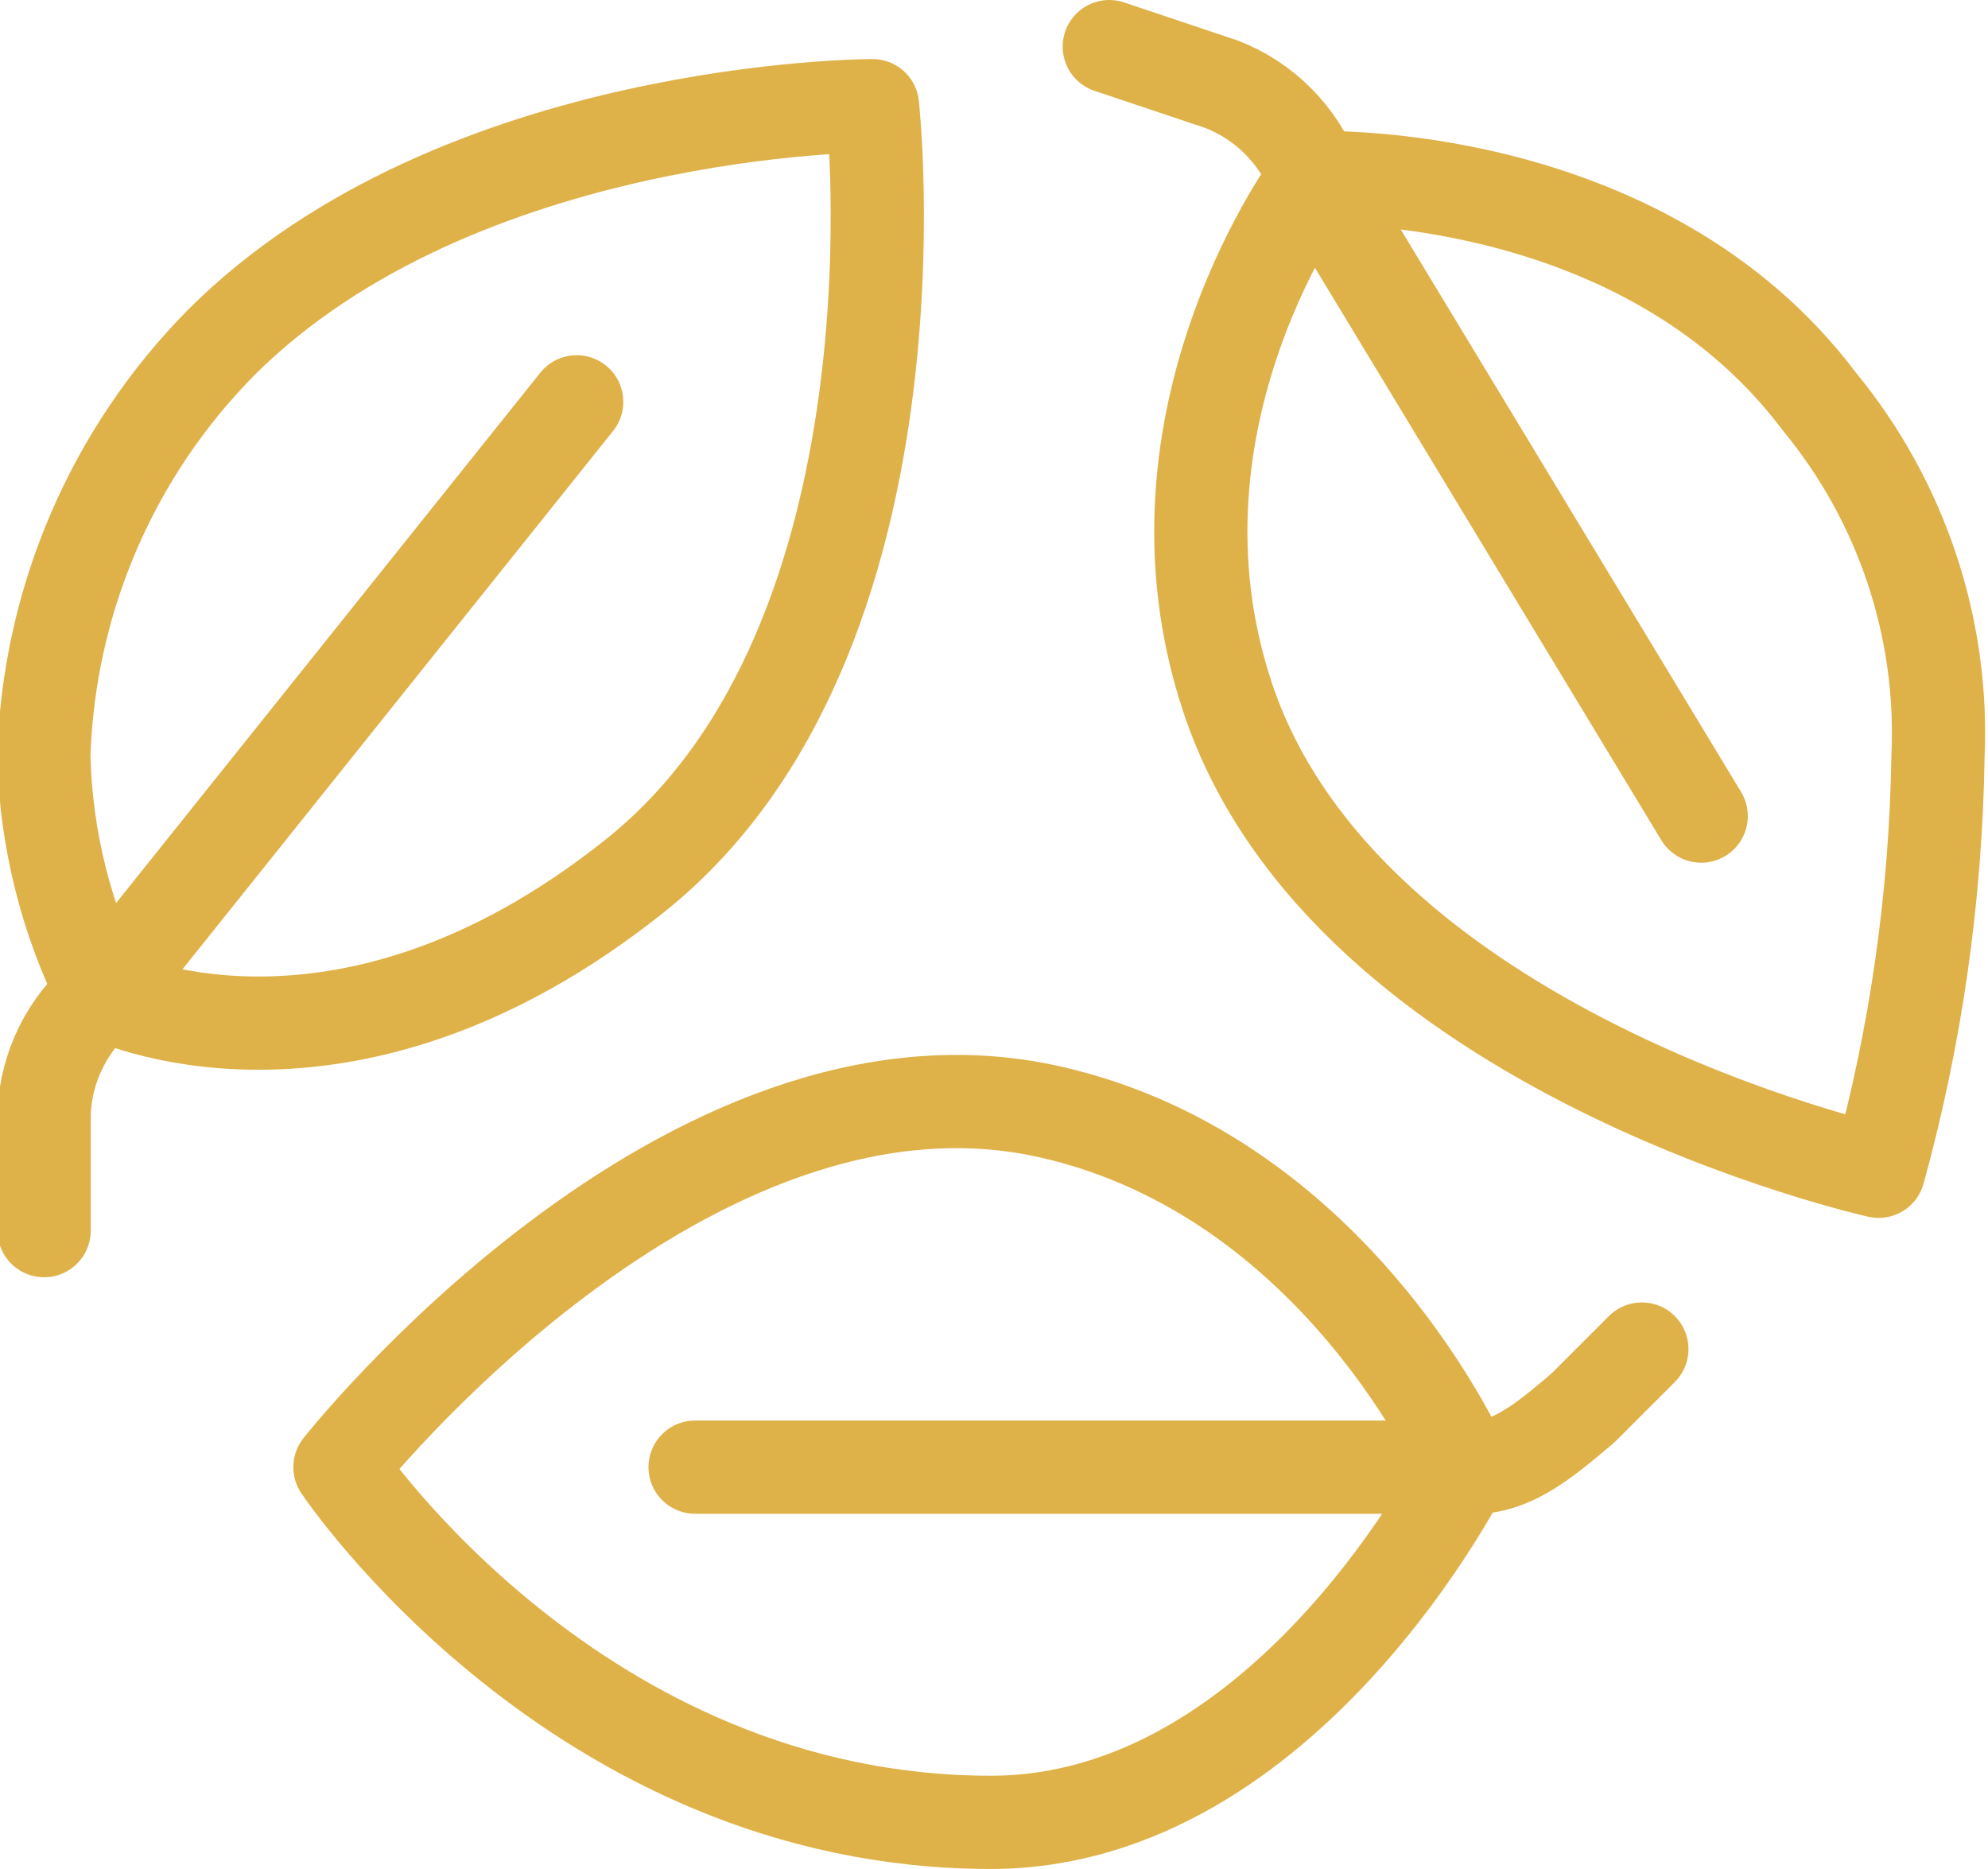
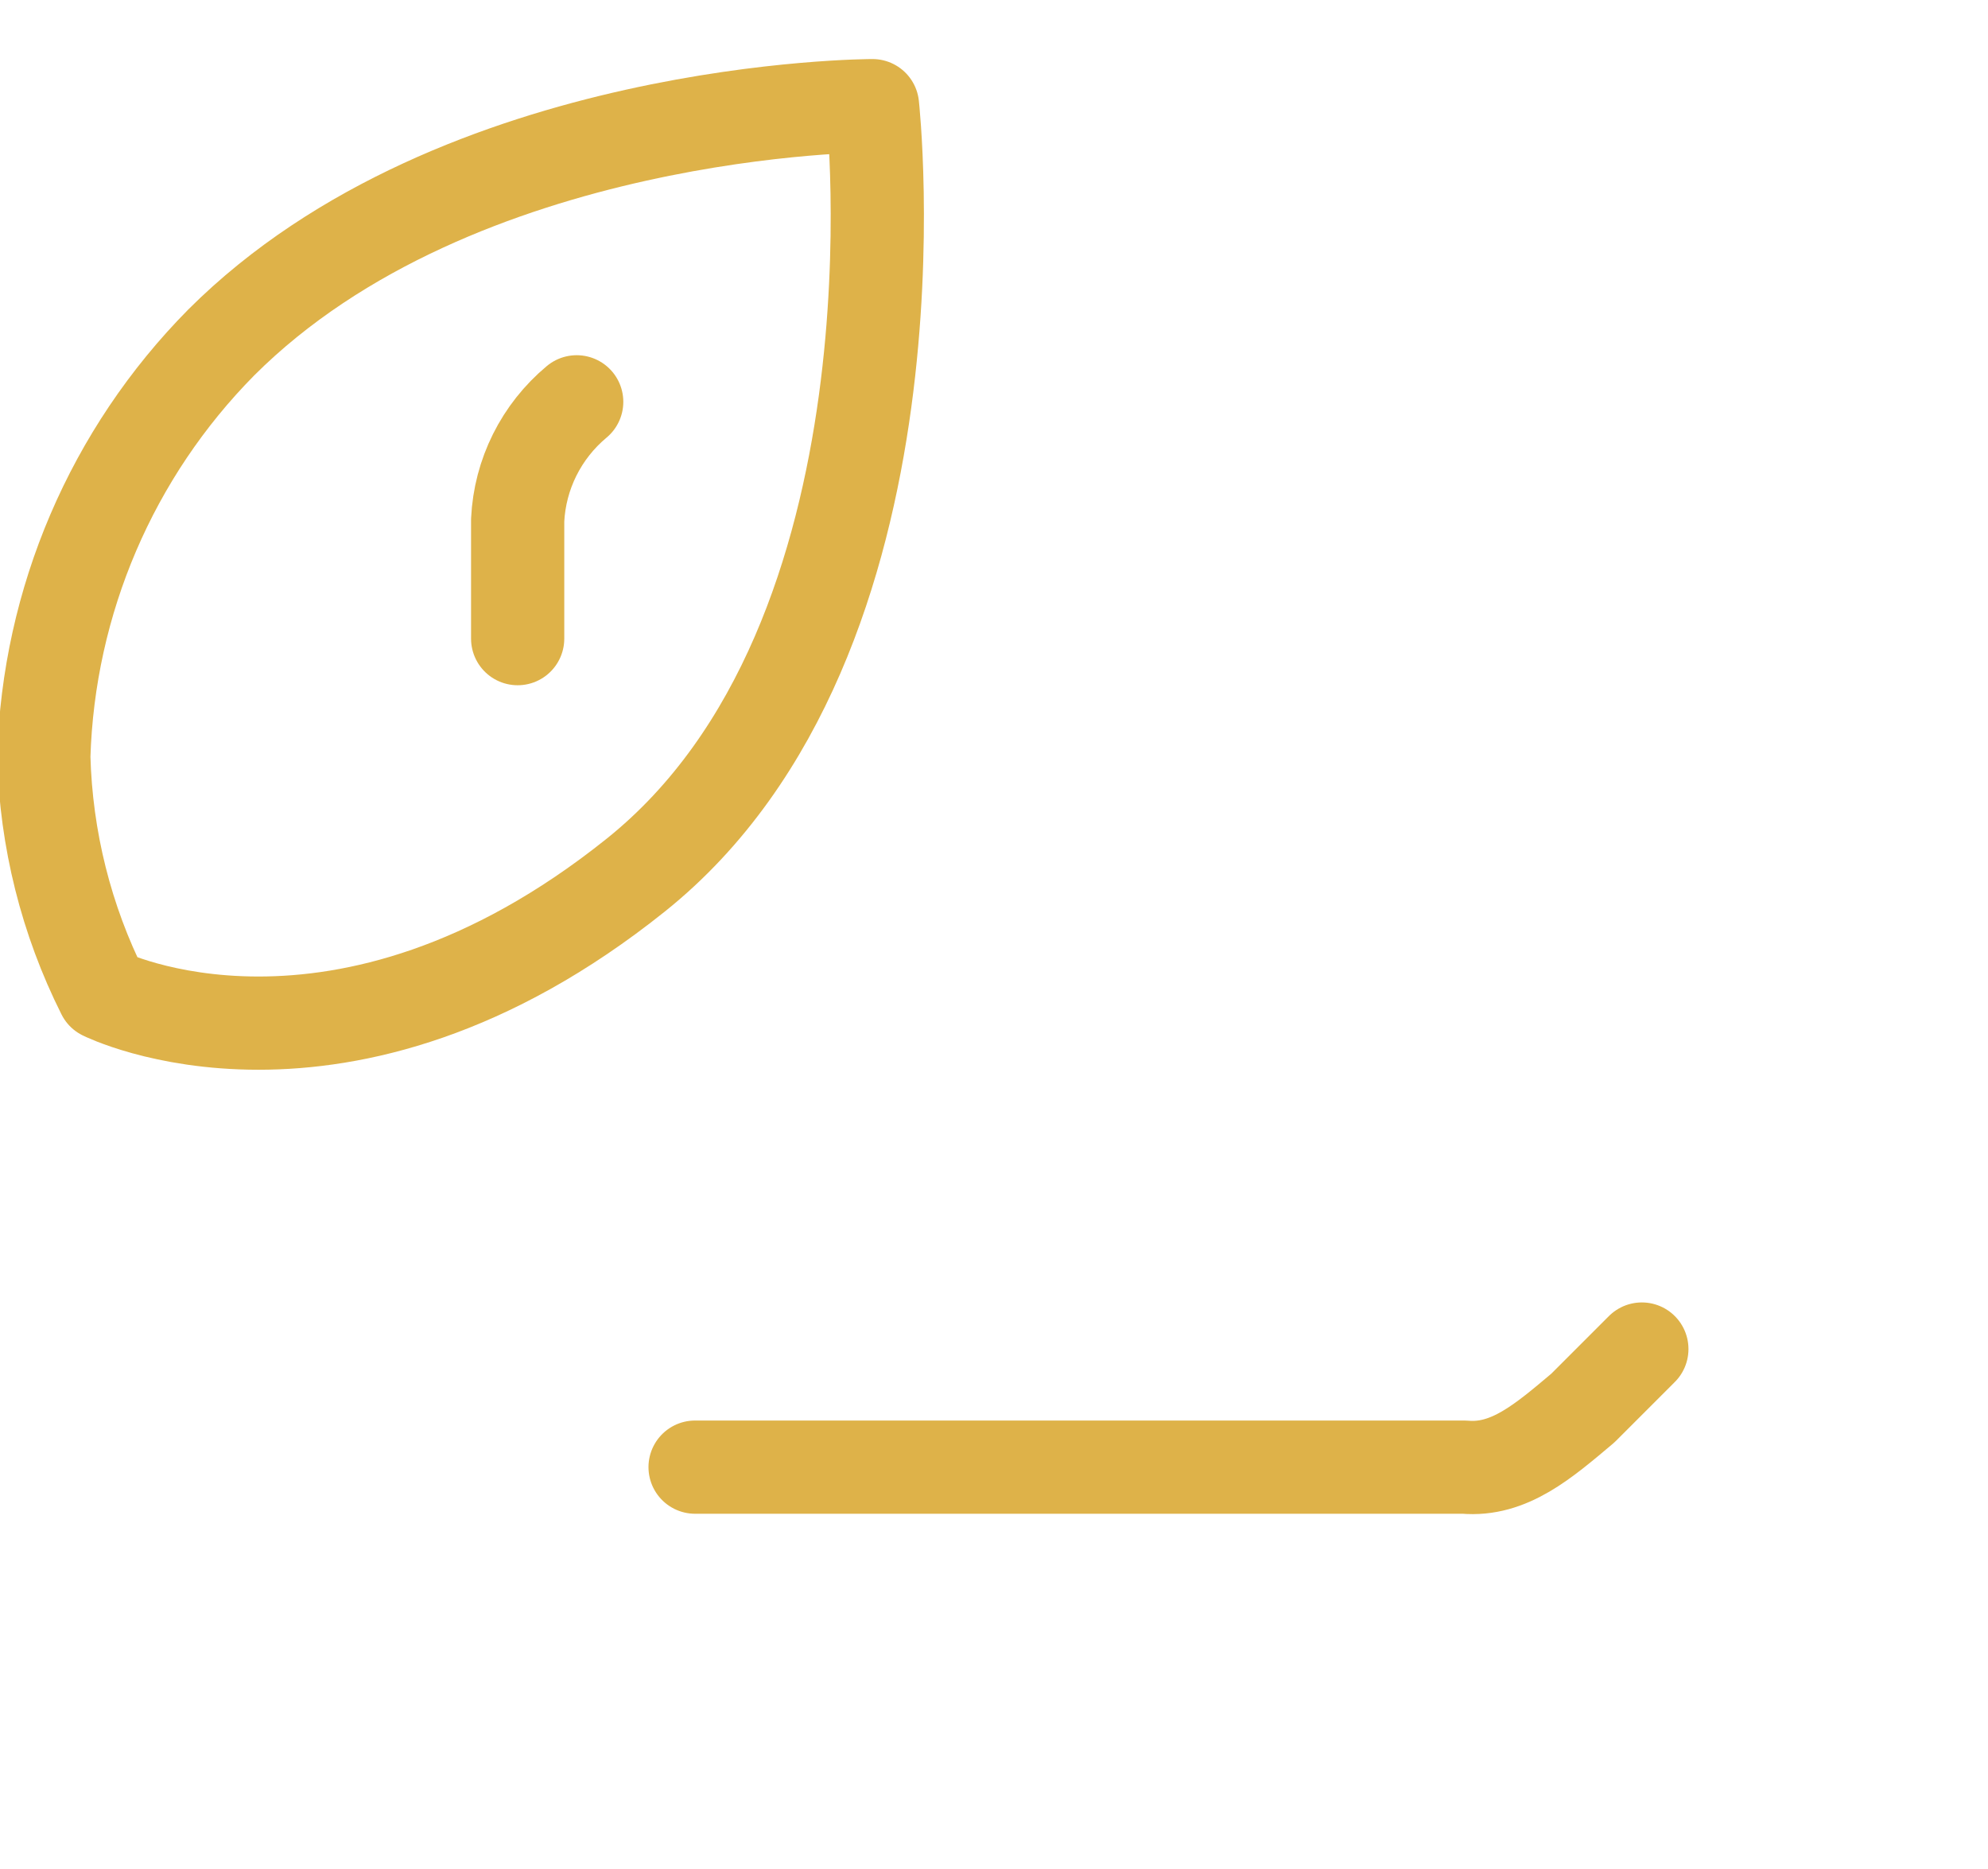
<svg xmlns="http://www.w3.org/2000/svg" version="1.1" id="Layer_1" x="0px" y="0px" viewBox="0 0 63.98 60.14" style="enable-background:new 0 0 63.98 60.14;" xml:space="preserve">
  <style type="text/css">
	.st0{fill:none;stroke:#DEB249;stroke-width:3;stroke-linecap:round;stroke-linejoin:round;}
</style>
  <g>
    <g id="Group_19">
      <path id="Path_23" class="st0" d="M28.08,3.4c0,0,1.9,17.14-7.62,24.76S3.32,31.97,3.32,31.97C2.13,29.6,1.48,27,1.41,24.35    c0.15-5.01,2.19-9.77,5.71-13.33C14.75,3.4,28.08,3.4,28.08,3.4z" />
-       <path id="Path_24" class="st0" d="M18.56,12.93L3.32,31.98c-1.14,0.95-1.83,2.33-1.9,3.81v3.81" />
-       <path id="Path_25" class="st0" d="M60.46,37.69c0,0-17.14-3.81-20.95-15.24c-3.01-9.03,2.81-16.73,2.81-16.73    s10.52-0.41,16.24,7.21c2.64,3.21,4,7.28,3.81,11.42C62.3,28.86,61.66,33.34,60.46,37.69z" />
-       <path id="Path_26" class="st0" d="M54.75,26.26L42.32,5.72c-0.54-1.38-1.63-2.48-3.01-3.01L35.7,1.5" />
-       <path id="Path_27" class="st0" d="M10.94,47.21c0,0,11.11-14.09,22.86-11.43c9.29,2.1,13.33,11.43,13.33,11.43    s-5.71,11.43-15.24,11.43C18.56,58.64,10.94,47.21,10.94,47.21z" />
+       <path id="Path_24" class="st0" d="M18.56,12.93c-1.14,0.95-1.83,2.33-1.9,3.81v3.81" />
      <path id="Path_28" class="st0" d="M22.37,47.21h24.76c1.44,0.13,2.55-0.84,3.81-1.9l1.9-1.9" />
    </g>
  </g>
</svg>